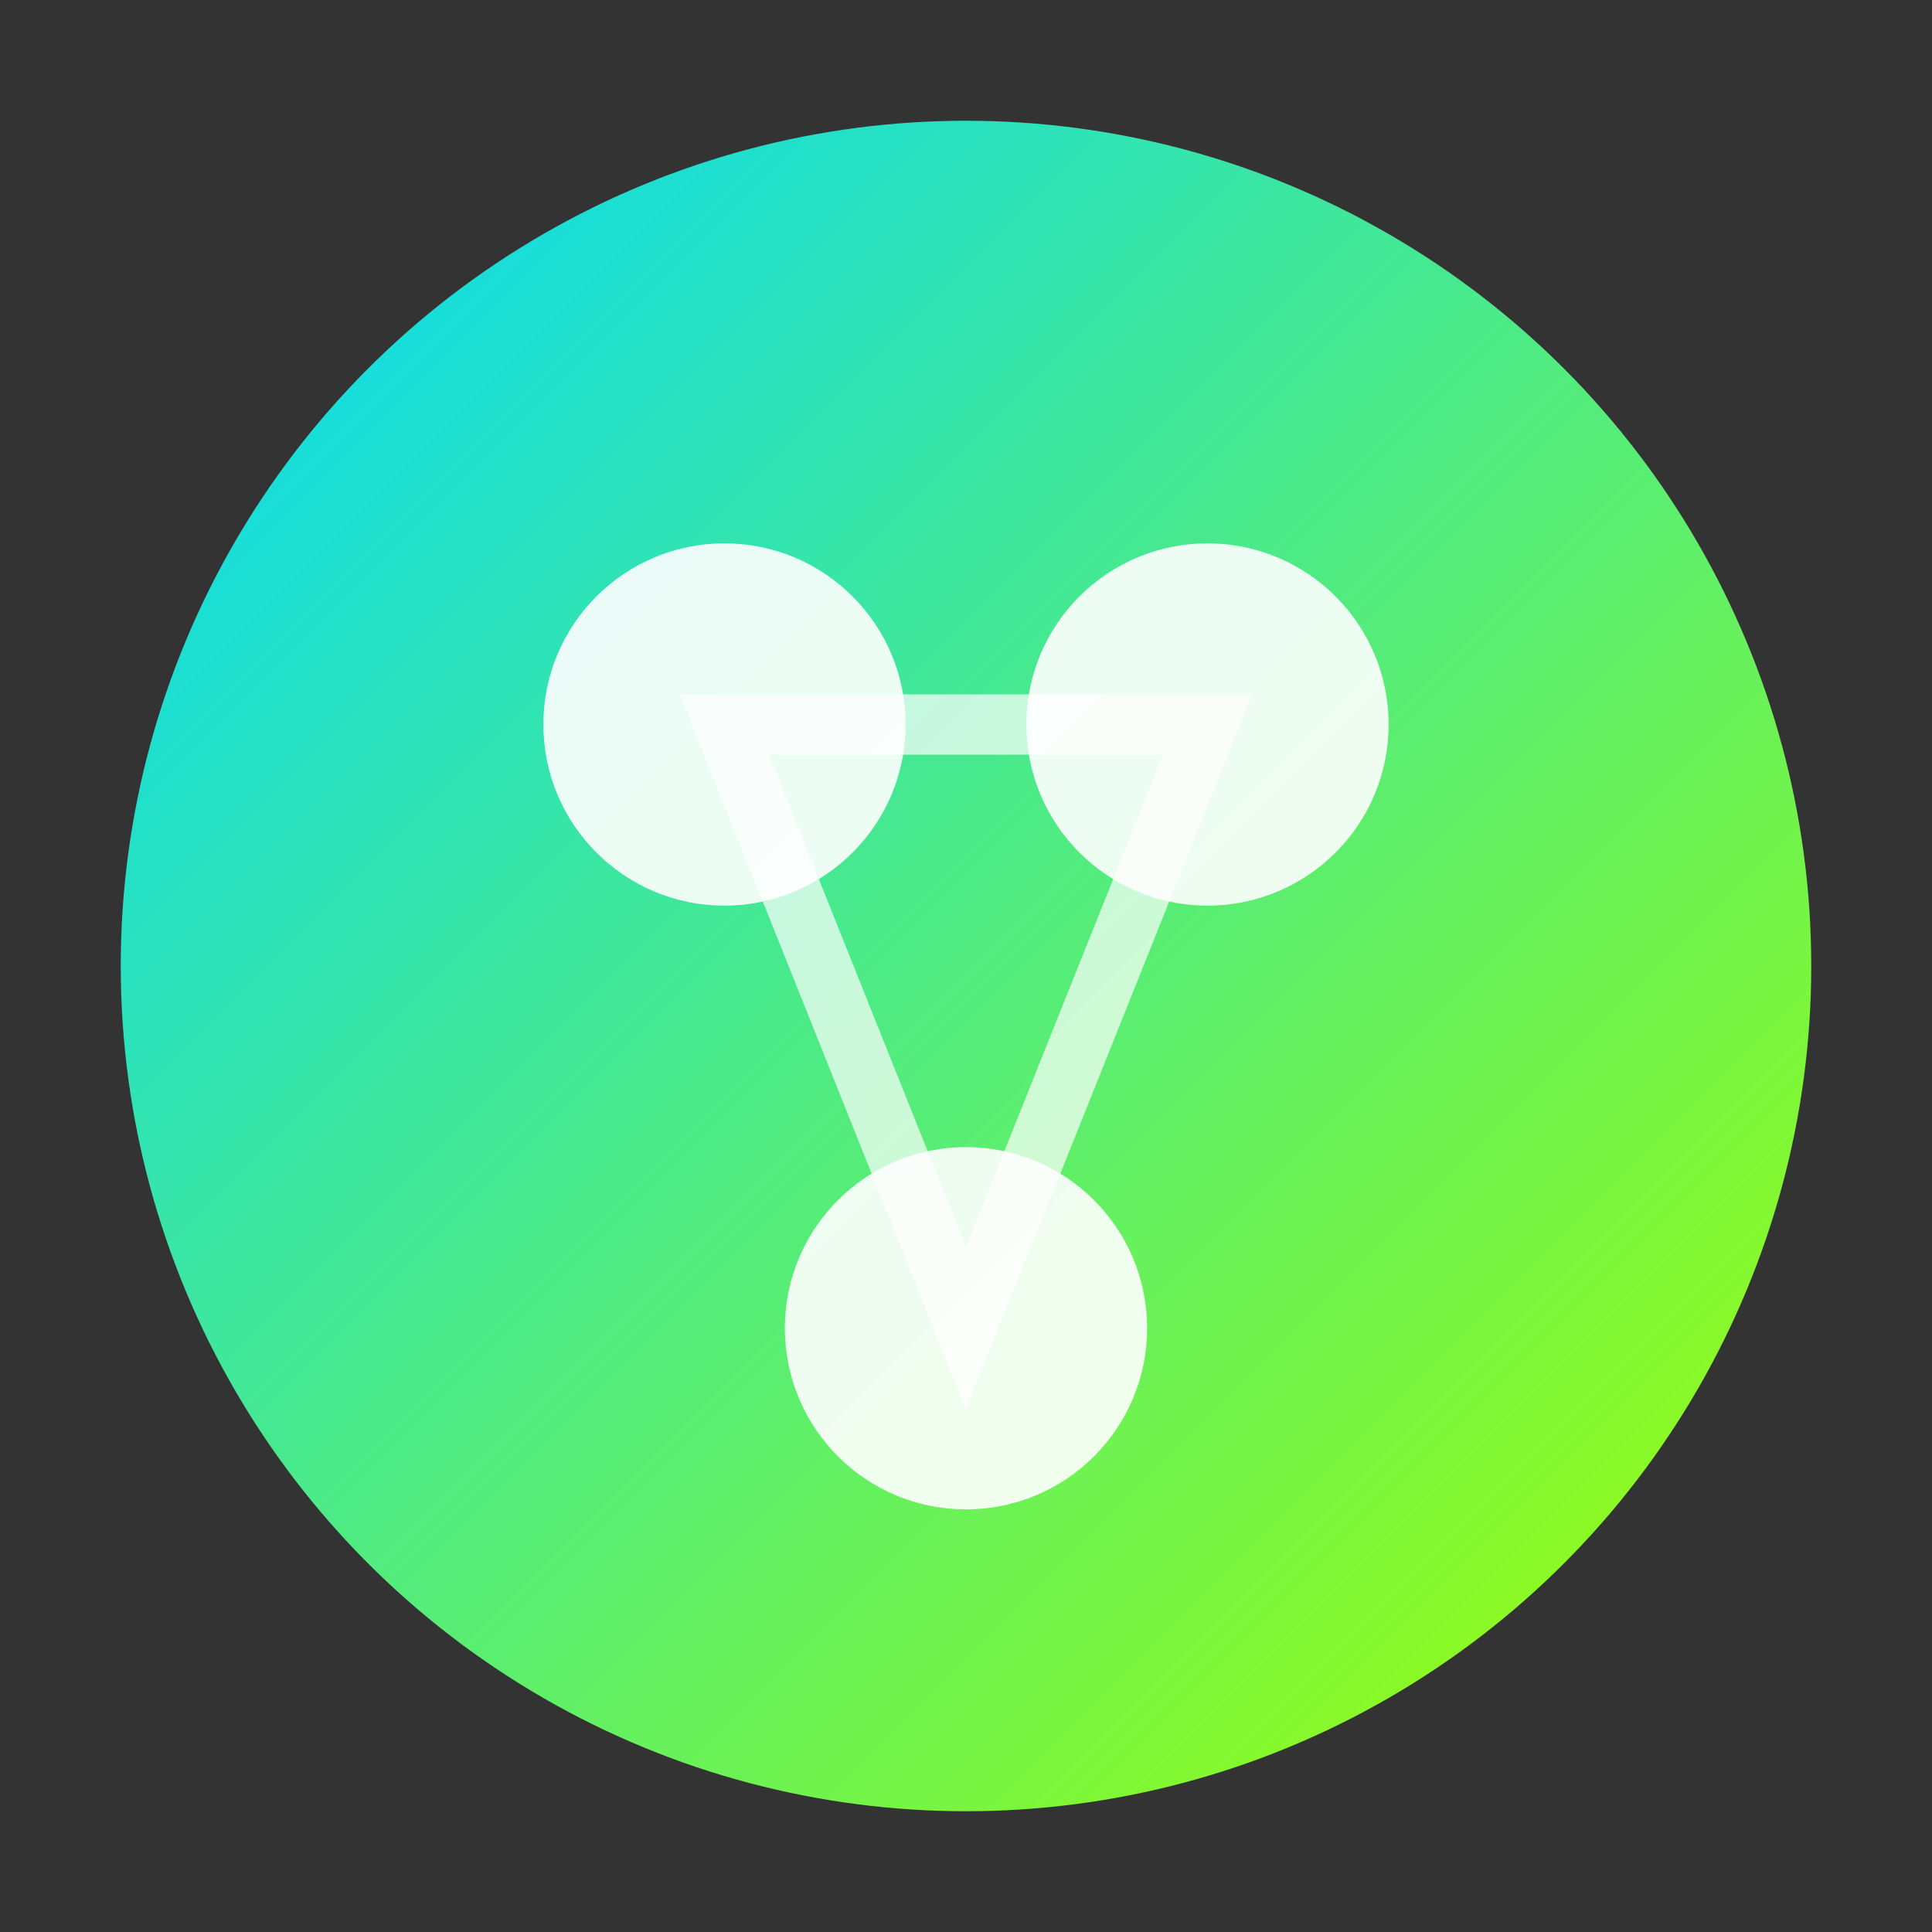
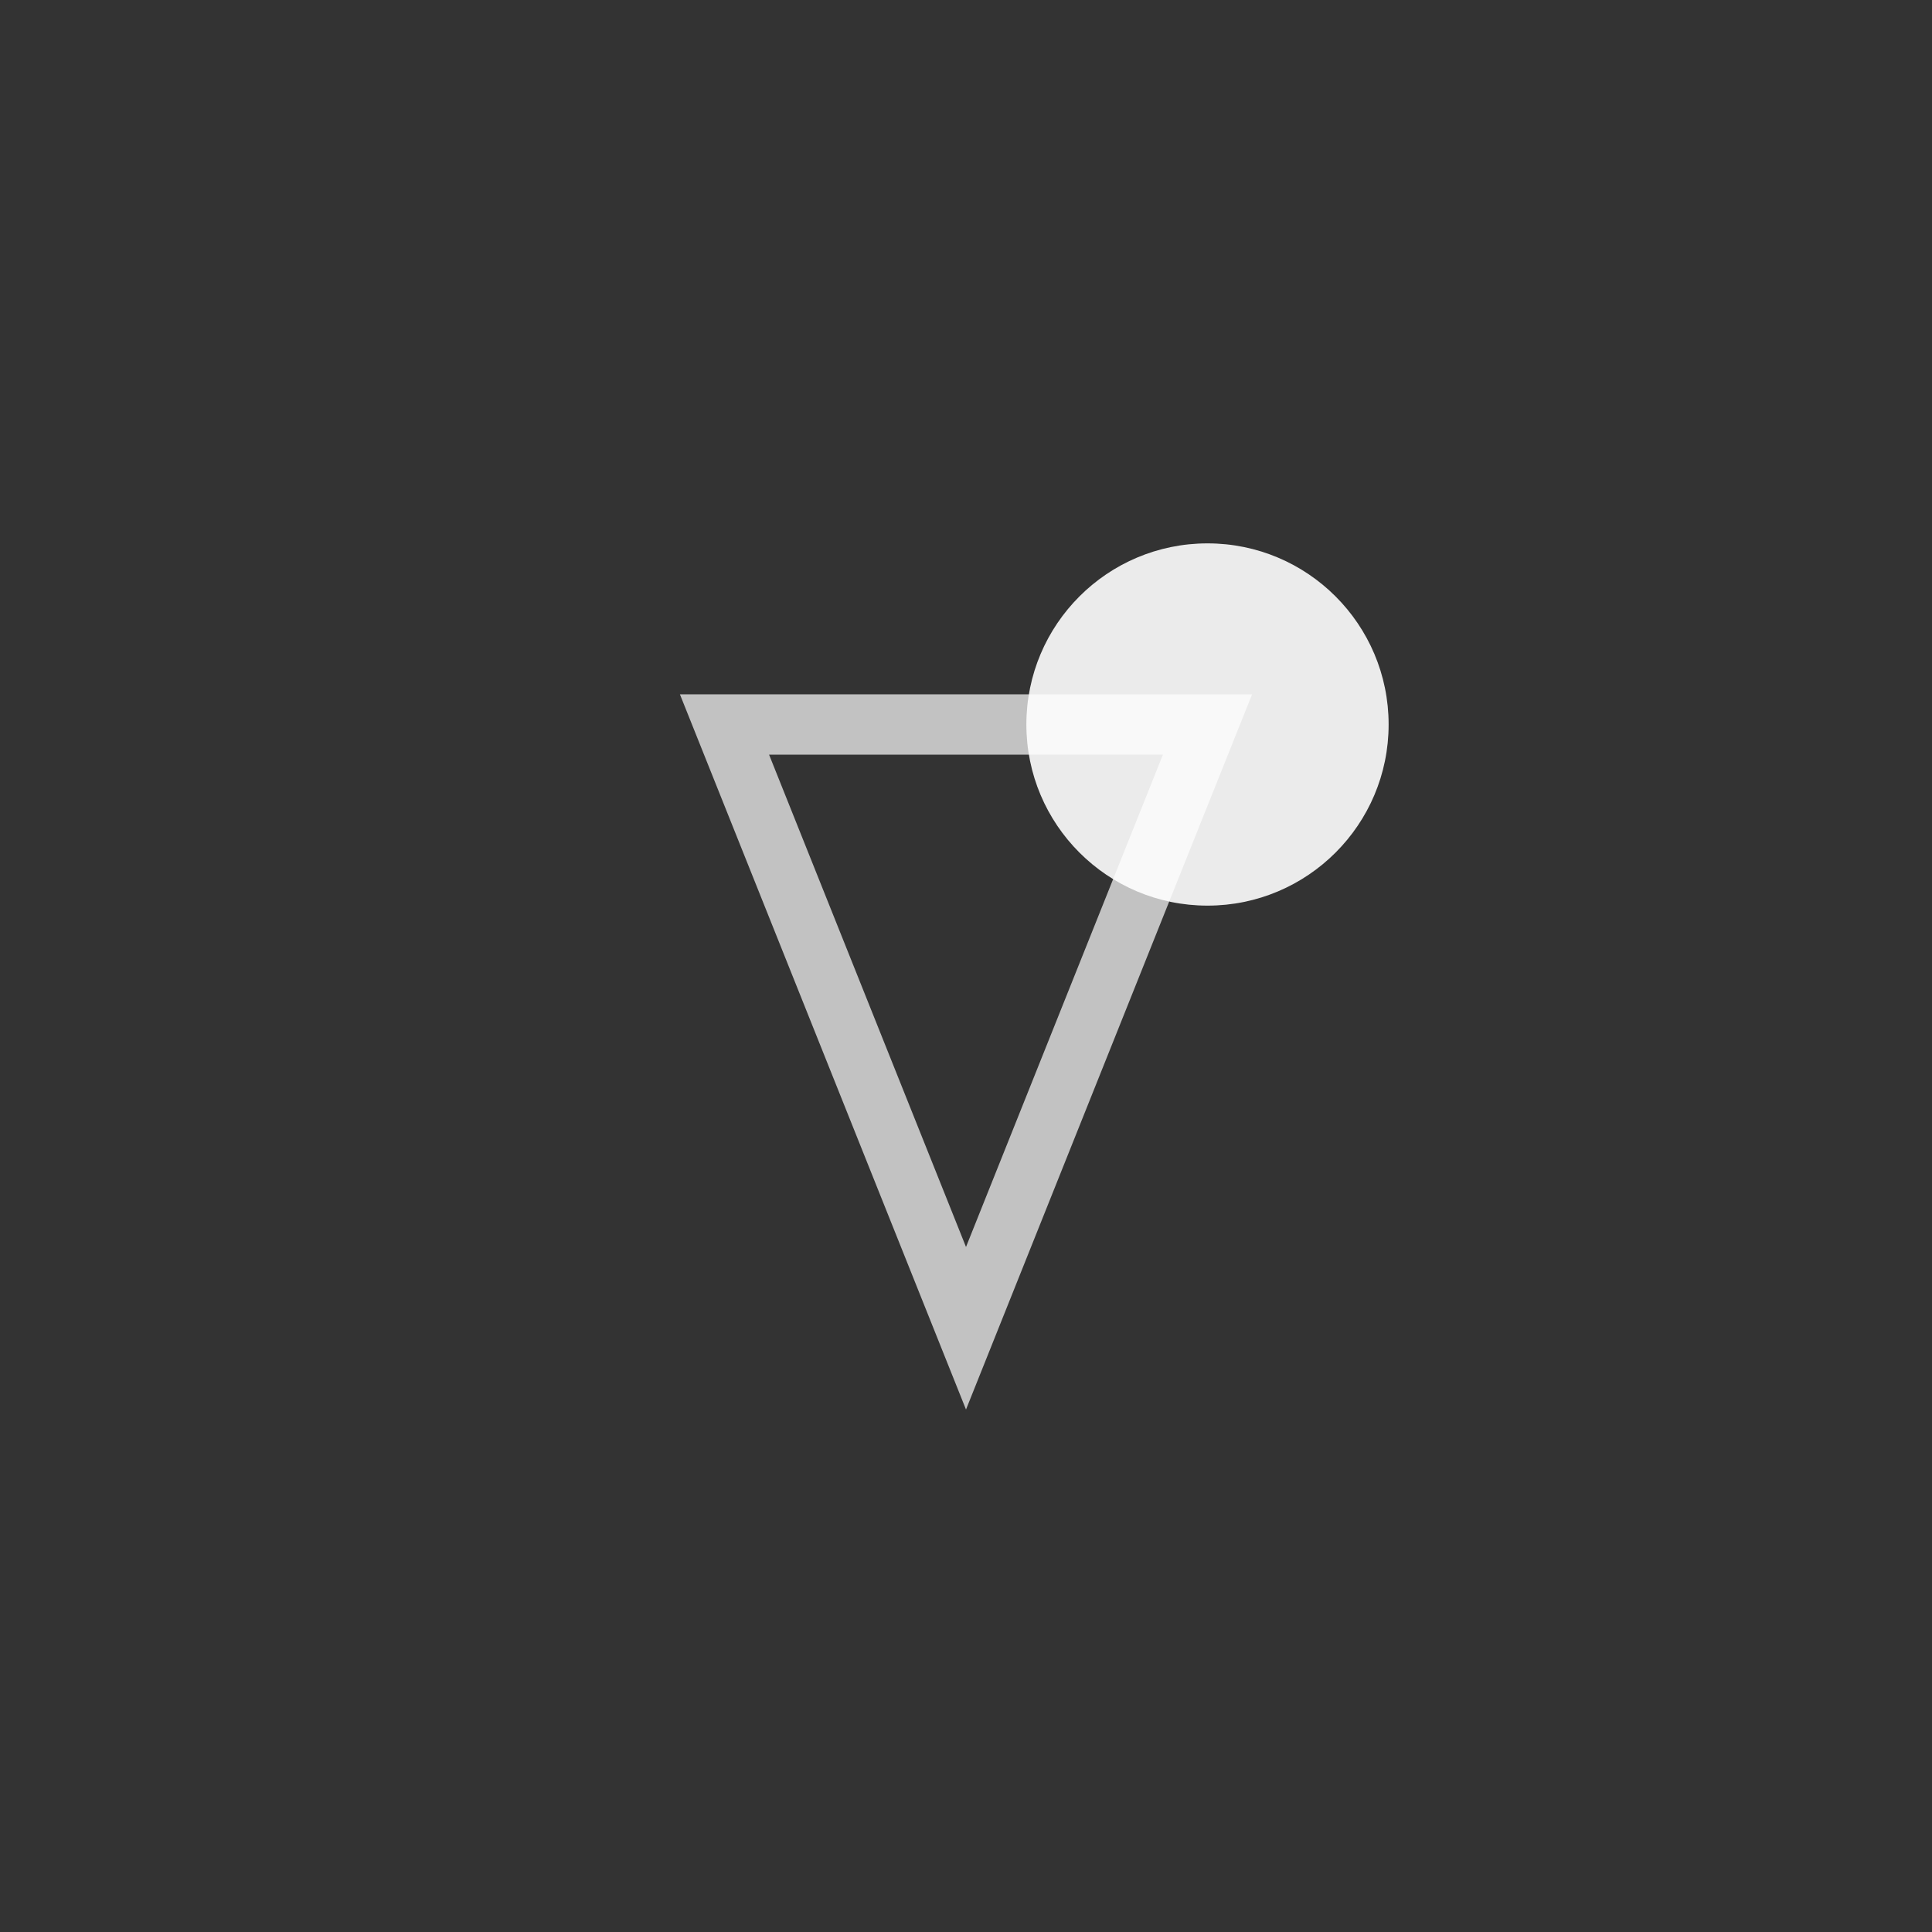
<svg xmlns="http://www.w3.org/2000/svg" viewBox="0 0 32 32" width="32" height="32">
  <rect x="0" y="0" width="32" height="32" fill="#333333" stroke="none" />
  <defs>
    <linearGradient id="iconGradient" x1="0%" y1="0%" x2="100%" y2="100%">
      <stop offset="0%" style="stop-color:#00d8ff" />
      <stop offset="100%" style="stop-color:#a2ff00" />
    </linearGradient>
  </defs>
-   <circle cx="16" cy="16" r="14" fill="url(#iconGradient)" />
-   <circle cx="12" cy="12" r="3" fill="#ffffff" opacity="0.9" />
  <circle cx="20" cy="12" r="3" fill="#ffffff" opacity="0.9" />
-   <circle cx="16" cy="22" r="3" fill="#ffffff" opacity="0.9" />
  <path d="M12 12 L20 12 L16 22 Z" fill="none" stroke="#ffffff" stroke-width="1" opacity="0.7" />
</svg>